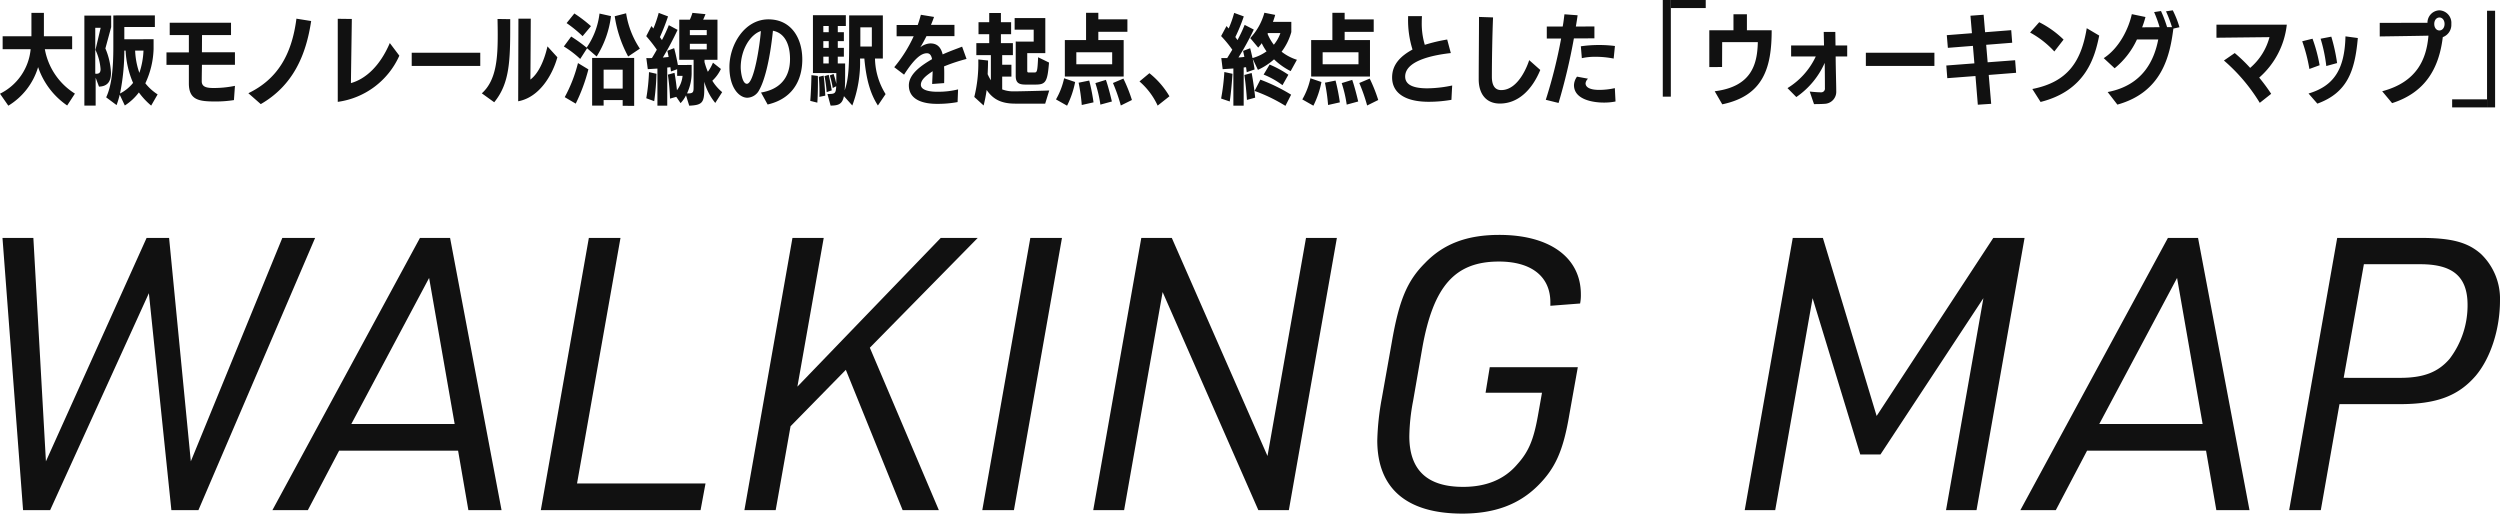
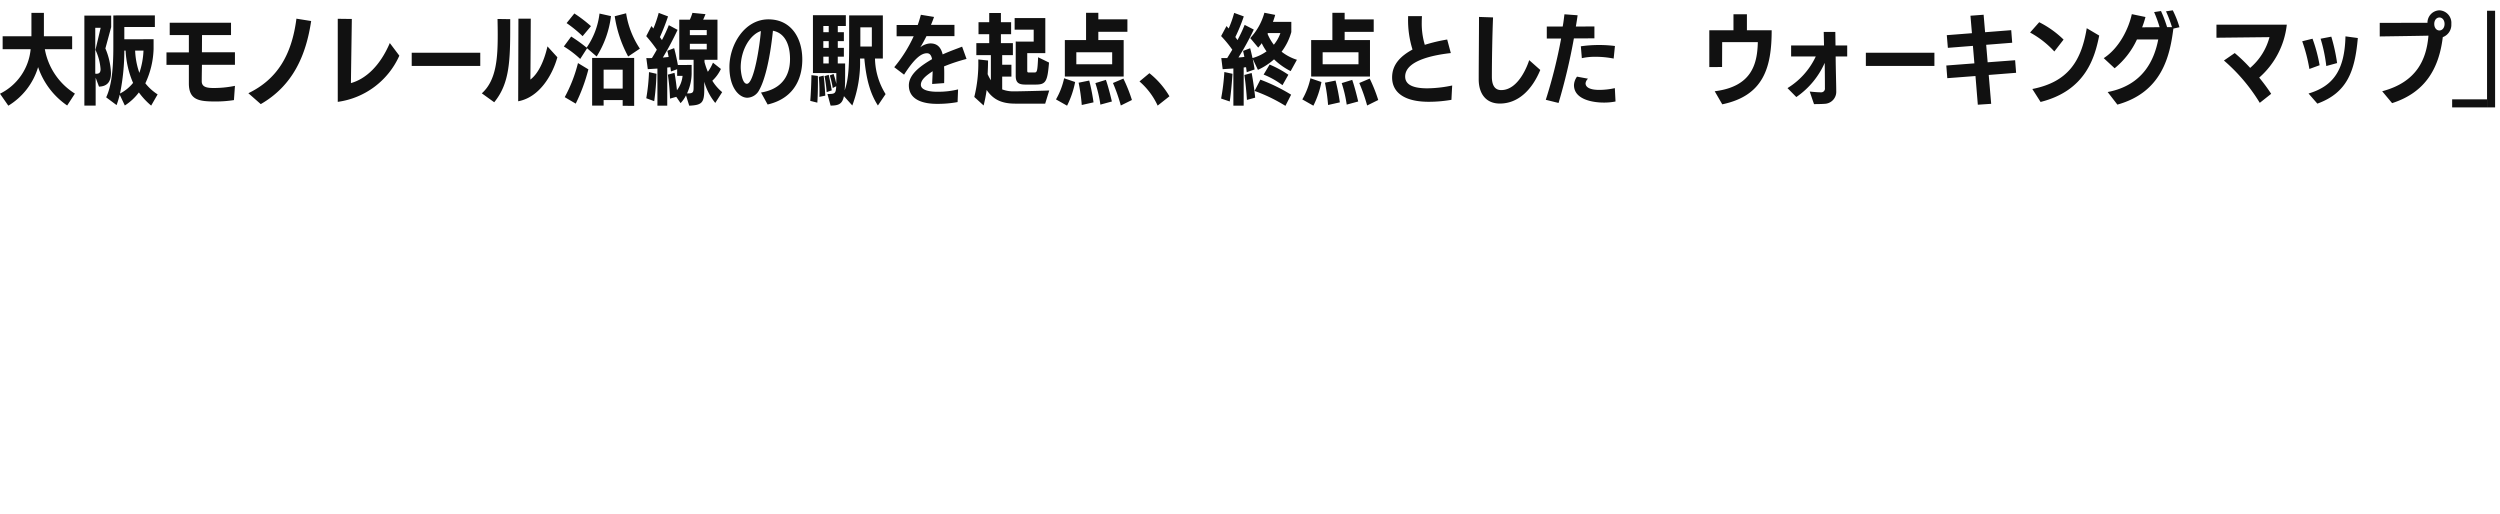
<svg xmlns="http://www.w3.org/2000/svg" width="465.564" height="95.639" viewBox="0 0 465.564 95.639">
  <g id="グループ_54414" data-name="グループ 54414" transform="translate(-106.348 -484)">
    <path id="パス_42428" data-name="パス 42428" d="M14.3-.567a12.314,12.314,0,0,1-5.6-8.267h5.085v-2.414H8.523V-15.6H6.2v4.353H.841v2.414H6.054A10.3,10.3,0,0,1,.348-.549L1.9,1.683A12.583,12.583,0,0,0,7.444-5.505a14.174,14.174,0,0,0,5.414,7.151Zm15.4.146a9.35,9.35,0,0,1-2.286-2.067,16.071,16.071,0,0,0,1.536-6.383V-10.7l-5.45.018v-2.286h5.688v-2.158H21.454v5.889c0,3.768-.274,7.133-1.335,9.364l1.939,1.445a17.317,17.317,0,0,0,.585-1.939l.951,2.012A10.018,10.018,0,0,0,26.21-.786,13.589,13.589,0,0,0,28.5,1.664ZM18.162,1.664V-3.53l.622,1.664C20.5-1.92,21.015-3,21.015-4.408A12.965,12.965,0,0,0,19.973-8.98l1.079-3.969v-2.14H16.059V1.664ZM23.74-8.578a17.214,17.214,0,0,0,1.39,6.017A7.52,7.52,0,0,1,22.7-.585a40.278,40.278,0,0,0,.8-7.993Zm-5.615-.128a9.93,9.93,0,0,1,.951,3.567c0,.677-.274.878-.823.878-.037,0-.091-.018-.165-.018v-8.541h1.006Zm8.944.128A14.737,14.737,0,0,1,26.3-4.426a14.206,14.206,0,0,1-.786-4.152ZM44.1-2.012a19.62,19.62,0,0,1-3.914.4c-1.134,0-2.268-.091-2.268-1.244v-.311c0-.476.018-1.518.037-2.762H44.1V-8.267H37.952l.018-3.2h5.4v-2.3H31.953v2.3h3.567v3.219h-4.17v2.323h4.17v3.439C35.519.677,37.44.9,40.567.9A21.944,21.944,0,0,0,43.914.64Zm4.81,3.4c6-3.457,8.432-9.09,9.383-15.473l-2.743-.439C54.669-7.645,51.889-3.2,46.6-.64ZM63.247.969a14.737,14.737,0,0,0,11.468-8.6L72.941-9.986C71.148-5.78,68.5-3.31,65.7-2.524c.037-3.237.165-11.267.165-11.943L63.247-14.5ZM89.786-5.725V-8.176H77.019v2.451ZM96.846.86c4.06-.75,6.438-5.066,7.3-8.194L102.3-9.364c-.64,2.835-1.756,5.121-3.182,6.182.037-2.762.073-11.34.073-11.34h-2.3Zm-4.463.183c2.926-3.567,2.981-7.865,2.981-14.541v-.933L93-14.467c.018.951.037,1.92.037,2.89,0,4.262-.219,8.523-2.963,10.956Zm26.063.677V-7.206h-7.828V1.664h2.14V.64h3.548V1.7Zm-6.987-9.2A18.307,18.307,0,0,0,114.13-15l-2.14-.476a13.992,13.992,0,0,1-2.4,6.347,29.157,29.157,0,0,0-2.872-2.067L105.35-9.346A18.48,18.48,0,0,1,108.4-7.023l1.28-1.994Zm8.048-1.463a16.38,16.38,0,0,1-2.561-6.584l-2.122.549a22.751,22.751,0,0,0,2.506,7.5ZM107.563,1.3a32.774,32.774,0,0,0,2.359-6.383l-1.939-1.171A26.689,26.689,0,0,1,105.515.091Zm8.743-2.8h-3.548V-5.03h3.548ZM110.4-13.132a25.9,25.9,0,0,0-3.091-2.359L105.863-13.7a23.411,23.411,0,0,1,2.981,2.433ZM134.834-.841A8.66,8.66,0,0,1,133-2.963,7.229,7.229,0,0,0,134.6-5.158l-1.481-1.171a7.821,7.821,0,0,1-.951,1.7,13.955,13.955,0,0,1-.622-1.811v-.421h2.414v-7.481h-2.67c.165-.329.311-.7.439-1.024l-2.433-.238a9.782,9.782,0,0,1-.476,1.262h-1.975v7.481h2.67v5.03c0,.9-.018,1.225-.988,1.225h-.238a8.941,8.941,0,0,0,.86-3.621V-5.908l-2.561.018c-.183-1.006-.439-2.213-.7-3.146l-1.262.494c.073.348.165.732.238,1.152l-1.079.11a55.409,55.409,0,0,0,2.743-5.158l-1.628-.878a27.7,27.7,0,0,1-1.28,2.78l-.384-.549a40.154,40.154,0,0,0,1.518-3.859l-1.738-.658a21.8,21.8,0,0,1-.988,2.908l-.366-.457-.969,1.884a27.6,27.6,0,0,1,1.975,2.524c-.311.549-.622,1.079-.915,1.555-.165,0-.348.018-.53.018-.165,0-.348-.018-.512-.018l.274,2.067,1.792-.11V1.683h1.829v-7.1l.585-.073.11.8,1.152-.421v1.244h1.006a5.264,5.264,0,0,1-1.043,2.67c-.128-1.134-.274-2.25-.457-3.237L124.72-4.1a38.531,38.531,0,0,1,.4,4.463l1.171-.329.8,1.171A6.134,6.134,0,0,0,128.1-.238l.6,1.92c2.341-.11,2.8-.512,2.8-3.036V-2.78a10.9,10.9,0,0,0,2.048,3.951ZM122.177.841a44.3,44.3,0,0,0,.421-5.1l-1.39-.311A36.086,36.086,0,0,1,120.7.293ZM131.962-8.8h-3.146V-9.84h3.146Zm0-2.652h-3.146V-12.4h3.146ZM143.3,1.463c5.487-1.28,6.456-5.633,6.456-8.377,0-4.024-2.085-7.481-6.31-7.481-4.481,0-7.261,4.774-7.261,8.871,0,3.987,1.884,5.725,3.329,5.725a2.581,2.581,0,0,0,2.213-1.427c.915-1.591,1.957-5.176,2.561-11.047,2.158.4,3.182,2.487,3.182,5.249,0,1.408-.238,5.4-5.4,6.255ZM142.04-12.218c-.183,2.615-1.28,9.822-2.6,9.822-.914,0-1.152-2.4-1.152-3.036C138.291-8.816,140.1-11.578,142.04-12.218ZM165.268-.476A12.96,12.96,0,0,1,163.293-7.1h1.463v-8.029h-6.273v4.646c0,4.554-.055,7.115-.841,9.31.073-.786.091-1.792.091-3.073V-6.182h-1.372V-7.444H157.5V-9.09h-1.134v-1.244H157.5V-12h-1.134v-1.152h1.5v-2.012h-6.127V-4.39h4.353v2.012a15.846,15.846,0,0,0-.512-1.847l-.7.274a18.7,18.7,0,0,1,.549,2.341l.64-.329v.073c-.073,1.3-.238,1.372-1.628,1.372l.585,2.158c1.5,0,2.176-.293,2.487-1.756l1.555,1.738A23.012,23.012,0,0,0,160.513-7.1h.8c.329,3.749,1.079,6.53,2.524,8.743Zm-2.561-8.852h-2.14v-3.585h2.14ZM152.557,1.116c.073-.969.11-2.487.11-3.731,0-.476,0-.9-.018-1.244l-1.189-.146c-.018,1.335-.11,3.53-.219,4.792Zm1.481-1.3c-.055-1.134-.165-2.689-.311-3.731l-.9.219c.091.841.128,1.939.128,2.872,0,.311,0,.6-.018.86Zm1.207-.988c-.146-.9-.4-2.122-.567-2.89l-.786.238a22.729,22.729,0,0,1,.4,2.981Zm-.567-5.011h-1.006V-7.444h1.006Zm0-2.908h-1.006v-1.244h1.006Zm0-2.908h-1.006v-1.152h1.006ZM178.766-1.353a15.079,15.079,0,0,1-3.713.439H174.8c-.823,0-2.963-.128-2.963-1.3,0-1.061,1.28-1.9,2.195-2.524-.018.823-.073,1.7-.091,2.378l2.231-.165c.018-.567.018-1.116.018-1.683,0-.476,0-.951-.037-1.427a33.037,33.037,0,0,1,4.188-1.39l-.823-2.286c-.823.329-2.158.786-3.621,1.445-.348-1.445-1.116-2.048-2.286-2.048a3.187,3.187,0,0,0-1.884.732c.4-.64.768-1.317,1.152-2.085h5.213v-2.1h-4.371c.2-.476.4-.988.567-1.481l-2.451-.4c-.146.549-.329,1.189-.585,1.9h-3.932v2.1H170.5a25.4,25.4,0,0,1-3.621,5.761l1.829,1.39c2.012-3.146,3.256-3.987,4.262-3.987.53,0,.823.4.951,1.1C172.237-5.981,169.6-4.353,169.6-2.1c0,2.89,3.054,3.439,5.176,3.439a20.5,20.5,0,0,0,3.9-.329ZM194.99,1.3l.75-2.451c-.86.055-6,.165-6.4.165h-.384a5.828,5.828,0,0,1-1.975-.366V-3.731H188.7V-5.944h-1.719V-7.737h1.994V-9.968h-2.231v-1.664h1.9v-2.231h-1.9v-1.719h-2.177v1.719h-1.994v2.231h1.994v1.664h-2.4v2.231h2.707v4.682a7.314,7.314,0,0,1-.6-1.134c.037-.86.073-1.7.073-2.542l-1.811-.2v.274a25.989,25.989,0,0,1-.75,6.712l1.738,1.591a27.855,27.855,0,0,0,.567-2.89C185.278.494,186.814,1.3,189.411,1.3ZM193.234-2.25c1.9,0,2.177-.6,2.469-4.1l-2.03-.988C193.545-4.7,193.49-4.5,192.96-4.5h-.914c-.274,0-.4,0-.4-.329V-8.1h3.365v-6.53H189.3v2.158h3.548v2.213H189.5v6.4c0,1.28.585,1.61,1.811,1.61Zm16.37-1.5v-6.786h-4.719v-1.536H210.3v-2.323h-5.414V-15.62H202.6v5.085h-3.951v6.786Zm-2.14-2.286h-6.676V-8.267h6.676Zm-8.4,7.718a17.026,17.026,0,0,0,1.5-4.408l-2.048-.7A13.557,13.557,0,0,1,197,.512ZM211.14.622a28.307,28.307,0,0,0-1.591-3.987l-1.939.823a31.82,31.82,0,0,1,1.463,4.188Zm-7.151.439a36.245,36.245,0,0,0-.8-4.06l-1.975.4a34.369,34.369,0,0,1,.585,4.152ZM207.409.9c-.256-1.116-.75-3.018-1.116-4.024l-1.957.6a23.88,23.88,0,0,1,.933,4.006Zm10.718-.969a15.517,15.517,0,0,0-3.731-4.3l-1.847,1.536a13.177,13.177,0,0,1,3.384,4.5Zm23.74-6.8a9,9,0,0,1-2.853-1.5,10.874,10.874,0,0,0,1.811-3.658v-1.9H237.4a13.343,13.343,0,0,0,.421-1.3l-2.012-.4a11.235,11.235,0,0,1-2.634,4.719l1.481,1.774a8.1,8.1,0,0,0,.658-.823,8.683,8.683,0,0,0,.9,1.518A8.245,8.245,0,0,1,233.6-7.188c-.146-.64-.293-1.28-.439-1.829l-1.317.494.238,1.116a10.129,10.129,0,0,1-1.1.11,51.129,51.129,0,0,0,2.853-5.194l-1.7-.878a25.645,25.645,0,0,1-1.335,2.835l-.4-.567a32.62,32.62,0,0,0,1.573-3.841L230.18-15.6a19.669,19.669,0,0,1-1.024,2.908l-.4-.457-1.006,1.866a21.525,21.525,0,0,1,2.085,2.542l-.951,1.555h-1.1l.256,2.067,1.994-.128V1.683h1.92V-5.432l.439-.055c.055.329.091.64.128.933l1.463-.512c-.073-.549-.2-1.262-.348-1.975l.969,2.048a11.908,11.908,0,0,0,3-1.957A12.658,12.658,0,0,0,240.7-4.755ZM240.788-.366a32.589,32.589,0,0,0-5.725-2.8l-1.079,2.1a30.252,30.252,0,0,1,5.743,2.78Zm-.512-3.713a19.786,19.786,0,0,0-3.493-1.9l-1.116,1.866a15.392,15.392,0,0,1,3.512,1.975ZM229.357.9c.219-1.427.421-3.658.512-5.158l-1.518-.329a39.59,39.59,0,0,1-.6,4.938Zm4.737-.713c-.128-1.3-.4-3.292-.658-4.591l-1.353.366c.2,1.28.4,3.347.476,4.646Zm4.7-12.035a6.989,6.989,0,0,1-1.225,2.177,8.526,8.526,0,0,1-1.171-2.03l.073-.146Zm16.68,8.1v-6.786h-4.719v-1.536h5.414v-2.323h-5.414V-15.62H248.47v5.085h-3.951v6.786Zm-2.14-2.286h-6.676V-8.267h6.676Zm-8.4,7.718a17.026,17.026,0,0,0,1.5-4.408l-2.048-.7A13.557,13.557,0,0,1,242.873.512ZM257.011.622a28.305,28.305,0,0,0-1.591-3.987l-1.939.823a31.818,31.818,0,0,1,1.463,4.188Zm-7.151.439a36.245,36.245,0,0,0-.8-4.06l-1.975.4a34.369,34.369,0,0,1,.585,4.152ZM253.28.9c-.256-1.116-.75-3.018-1.116-4.024l-1.957.6a23.88,23.88,0,0,1,.933,4.006Zm16.571-11.541a30.923,30.923,0,0,0-4.17.988,13.9,13.9,0,0,1-.567-4.225c0-.384.018-.75.037-1.116h-2.579v.293a18.322,18.322,0,0,0,.823,5.926c-2.067,1.134-3.8,2.67-3.8,5.194,0,2.8,2.286,4.536,6.822,4.536a24.855,24.855,0,0,0,4.225-.366s.128-2.634.146-2.67a23.208,23.208,0,0,1-4.646.53c-2.433,0-4.115-.567-4.115-2.195,0-3.2,6.072-4.1,8.5-4.371ZM285.123-6.8c-.256.823-1.939,5.578-5.213,5.578-1.317,0-1.738-1.1-1.738-2.487,0-2.762.073-7.535.219-11.047l-2.615-.091c0,3.585-.055,8.615-.055,11.614,0,2.707,1.372,4.518,3.932,4.518,3.439,0,6.017-2.579,7.535-6.255Zm5.469,7.974a111.113,111.113,0,0,0,2.853-12.017l3.823-.018v-2.213l-3.457.018c.128-.732.238-1.445.329-2.1l-2.451-.183c-.091.658-.165,1.445-.329,2.286H288.4v2.231h2.67A92.116,92.116,0,0,1,288.214.585Zm10.48-2.762a13.7,13.7,0,0,1-2.89.329c-2.067,0-2.561-.658-2.561-1.225a1.348,1.348,0,0,1,.457-.86l-2.048-.384a2.879,2.879,0,0,0-.567,1.573c0,2.8,3.786,3.256,5.505,3.256A10.772,10.772,0,0,0,301.2.9Zm.018-7.846a22.547,22.547,0,0,0-3.018-.183,23.187,23.187,0,0,0-3.329.238l.183,2.213a10.874,10.874,0,0,1,2.469-.256,17.025,17.025,0,0,1,3.457.329Z" transform="translate(106 502)" fill="#111" />
-     <path id="パス_42431" data-name="パス 42431" d="M4.26,0H9.94L16.9-39.476l8.875,29.11h3.763l19.17-29.11L41.748,0h5.68l8.946-50.694H50.552L28.826-17.537,18.815-50.694H13.206ZM90.17-11.076,92.087,0h6.177L88.679-50.694H83.07L55.593,0h6.6l5.822-11.076Zm-.639-4.97H70.29L84.774-43.239Zm25.489-3.692h11.218c6.816,0,10.863-1.491,14.129-5.254,2.769-3.266,4.544-8.662,4.544-14.058a11.543,11.543,0,0,0-3.55-8.662c-2.485-2.2-5.538-2.982-11.218-2.982H114.594L105.648,0h5.893Zm.781-4.9,3.763-21.158h10.508c6.106,0,8.8,2.343,8.8,7.6a16.452,16.452,0,0,1-3.337,10.011c-2.13,2.485-4.828,3.55-9.23,3.55Z" transform="translate(427 579)" fill="#111" />
-     <path id="パス_42430" data-name="パス 42430" d="M11.644,0h5.041L35.074-40.4,39.263,0H44.3L66.03-50.694H59.924L42.884-9.088,38.837-50.694H34.648L15.9-9.088,13.561-50.694H7.81ZM92.655-11.076,94.572,0h6.177L91.164-50.694H85.555L58.078,0h6.6L70.5-11.076Zm-.639-4.97H72.775L87.259-43.239ZM108.062,0h29.749l.923-4.97H114.807L122.9-50.694h-5.893Zm37.914,0H151.8l2.769-15.62,10.295-10.508L175.441,0h6.745L169.335-30.246l20.093-20.448h-6.887L155.845-23l4.9-27.69h-5.822Zm44.3,0h5.893l8.946-50.694h-5.893Zm20.661,0h5.751l7.171-40.612L241.684,0h5.68l8.946-50.694h-5.751l-7.171,40.612L225.567-50.694h-5.68ZM284-21.868h10.508l-.781,4.4c-.781,4.331-1.7,6.6-3.834,8.946-2.414,2.84-5.822,4.189-10.082,4.189-6.674,0-10.011-3.124-10.011-9.443a37.454,37.454,0,0,1,.71-6.6l1.7-9.8c2.059-11.573,6.106-16.117,14.271-16.117,6.035,0,9.585,2.769,9.585,7.6v.639l5.538-.426a7.819,7.819,0,0,0,.142-1.7c0-6.887-5.822-11.076-15.194-11.076-5.964,0-10.366,1.633-13.845,5.254-3.337,3.337-4.828,6.958-6.177,14.768l-1.846,10.366a49.107,49.107,0,0,0-.852,7.881c0,8.946,5.467,13.632,15.833,13.632,6.035,0,10.579-1.7,14.129-5.254,3.195-3.2,4.686-6.461,5.822-13.277l1.562-8.733h-16.4Z" transform="translate(99 579)" fill="#111" />
    <g id="グループ_54408" data-name="グループ 54408" transform="translate(-5)">
      <path id="パス_42429" data-name="パス 42429" d="M4.079,1.427c7.682-1.61,9.2-6.822,9.2-13.791H8.669v-2.981H6.164v2.981h-4.5v6.859l2.378-.018.018-4.627H10.7C10.608-6.017,9.529-1.866,2.67-1.006ZM27.344-7.481V-9.529H25.167l-.037-2.524H22.972l.055,2.524H16.9v2.048h4.591a13.7,13.7,0,0,1-5.268,5.889L17.869.073a15.116,15.116,0,0,0,5.286-6.365c.037,2.085.037,4.115.037,4.7a.69.69,0,0,1-.7.786c-.311,0-1.189-.037-2.122-.146.055.183.786,2.341.8,2.341.494,0,1.664-.018,1.957-.055a2.243,2.243,0,0,0,2.177-2.378c0-1.207-.091-3.951-.11-6.438ZM43.585-5.725V-8.176H30.819v2.451Zm10.572,7.06L53.7-4.042l5.1-.4-.183-2.341L53.5-6.4l-.274-3.256,4.847-.384-.183-2.341L53.023-12l-.274-3.256-2.451.183.274,3.256-4.682.366.2,2.359,4.664-.366L51.029-6.2,45.8-5.8l.183,2.359,5.249-.4L51.669,1.5Zm9.2-.348C71.77-1.134,73.453-7.3,74.276-11.376l-2.323-1.372c-1.024,6.2-3.53,10.023-10.133,11.322Zm4.28-11.614A18.085,18.085,0,0,0,63.1-13.864l-1.7,1.92a17.534,17.534,0,0,1,4.518,3.53ZM77.659,1.481C86-.841,87.444-7.627,88.085-12.675l1.134-.256a18.165,18.165,0,0,0-1.244-3.146l-1.262.183a25.269,25.269,0,0,1,1.116,2.945h-.915a23.929,23.929,0,0,0-1.134-3l-1.28.2a23.8,23.8,0,0,1,1.024,2.817c-1.1,0-2.25.018-3.256.018a16.7,16.7,0,0,0,.622-1.92l-2.542-.53c-.585,2.652-2.286,6.273-5.231,8.194l2.03,1.884A15.043,15.043,0,0,0,81.3-10.645h3.969c-.713,3.658-2.707,8.5-9.419,9.785ZM106.3-.53a34.282,34.282,0,0,0-2.231-3.018,15.291,15.291,0,0,0,5.139-9.858h-13.1v2.433l9.877-.11a11.307,11.307,0,0,1-3.6,5.725,29.4,29.4,0,0,0-2.872-2.762L97.5-6.731a33,33,0,0,1,6.676,7.883ZM114.9,1.3c5.633-2.048,7.005-6.164,7.535-12.218l-2.3-.311c-.146,6.127-2.14,9.236-6.877,10.645Zm3.676-7.554a33.553,33.553,0,0,0-1.079-4.92l-1.994.384a28.286,28.286,0,0,1,1.061,5.085Zm-3.256.4A28.81,28.81,0,0,0,114-10.791l-1.92.476a30.057,30.057,0,0,1,1.335,5.158Zm22.3-6.475c-.549,0-.951-.512-.951-1.207s.4-1.207.969-1.207c.549,0,.951.512.951,1.207S138.181-12.327,137.614-12.327Zm-8.8,13.535c5.816-1.866,8.688-6.017,9.438-12.291a2.439,2.439,0,0,0,1.591-2.451,2.336,2.336,0,0,0-2.231-2.542,2.306,2.306,0,0,0-2.213,2.323c-3.493,0-8.889.018-8.889.018v2.524s6.548-.091,9.072-.146c-.366,4.371-2.14,8.633-8.615,10.352Z" transform="translate(428 502)" fill="#111" />
      <g id="グループ_54405" data-name="グループ 54405" transform="translate(47)">
-         <rect id="長方形_30796" data-name="長方形 30796" width="1.5" height="18" transform="translate(374 484)" fill="#111" />
-         <rect id="長方形_30797" data-name="長方形 30797" width="6.5" height="1.5" transform="translate(375.5 484)" fill="#111" />
-       </g>
+         </g>
      <g id="グループ_54406" data-name="グループ 54406" transform="translate(950 988) rotate(180)">
        <rect id="長方形_30796-2" data-name="長方形 30796" width="1.5" height="18" transform="translate(374 484)" fill="#111" />
        <rect id="長方形_30797-2" data-name="長方形 30797" width="6.5" height="1.5" transform="translate(375.5 484)" fill="#111" />
      </g>
    </g>
  </g>
</svg>